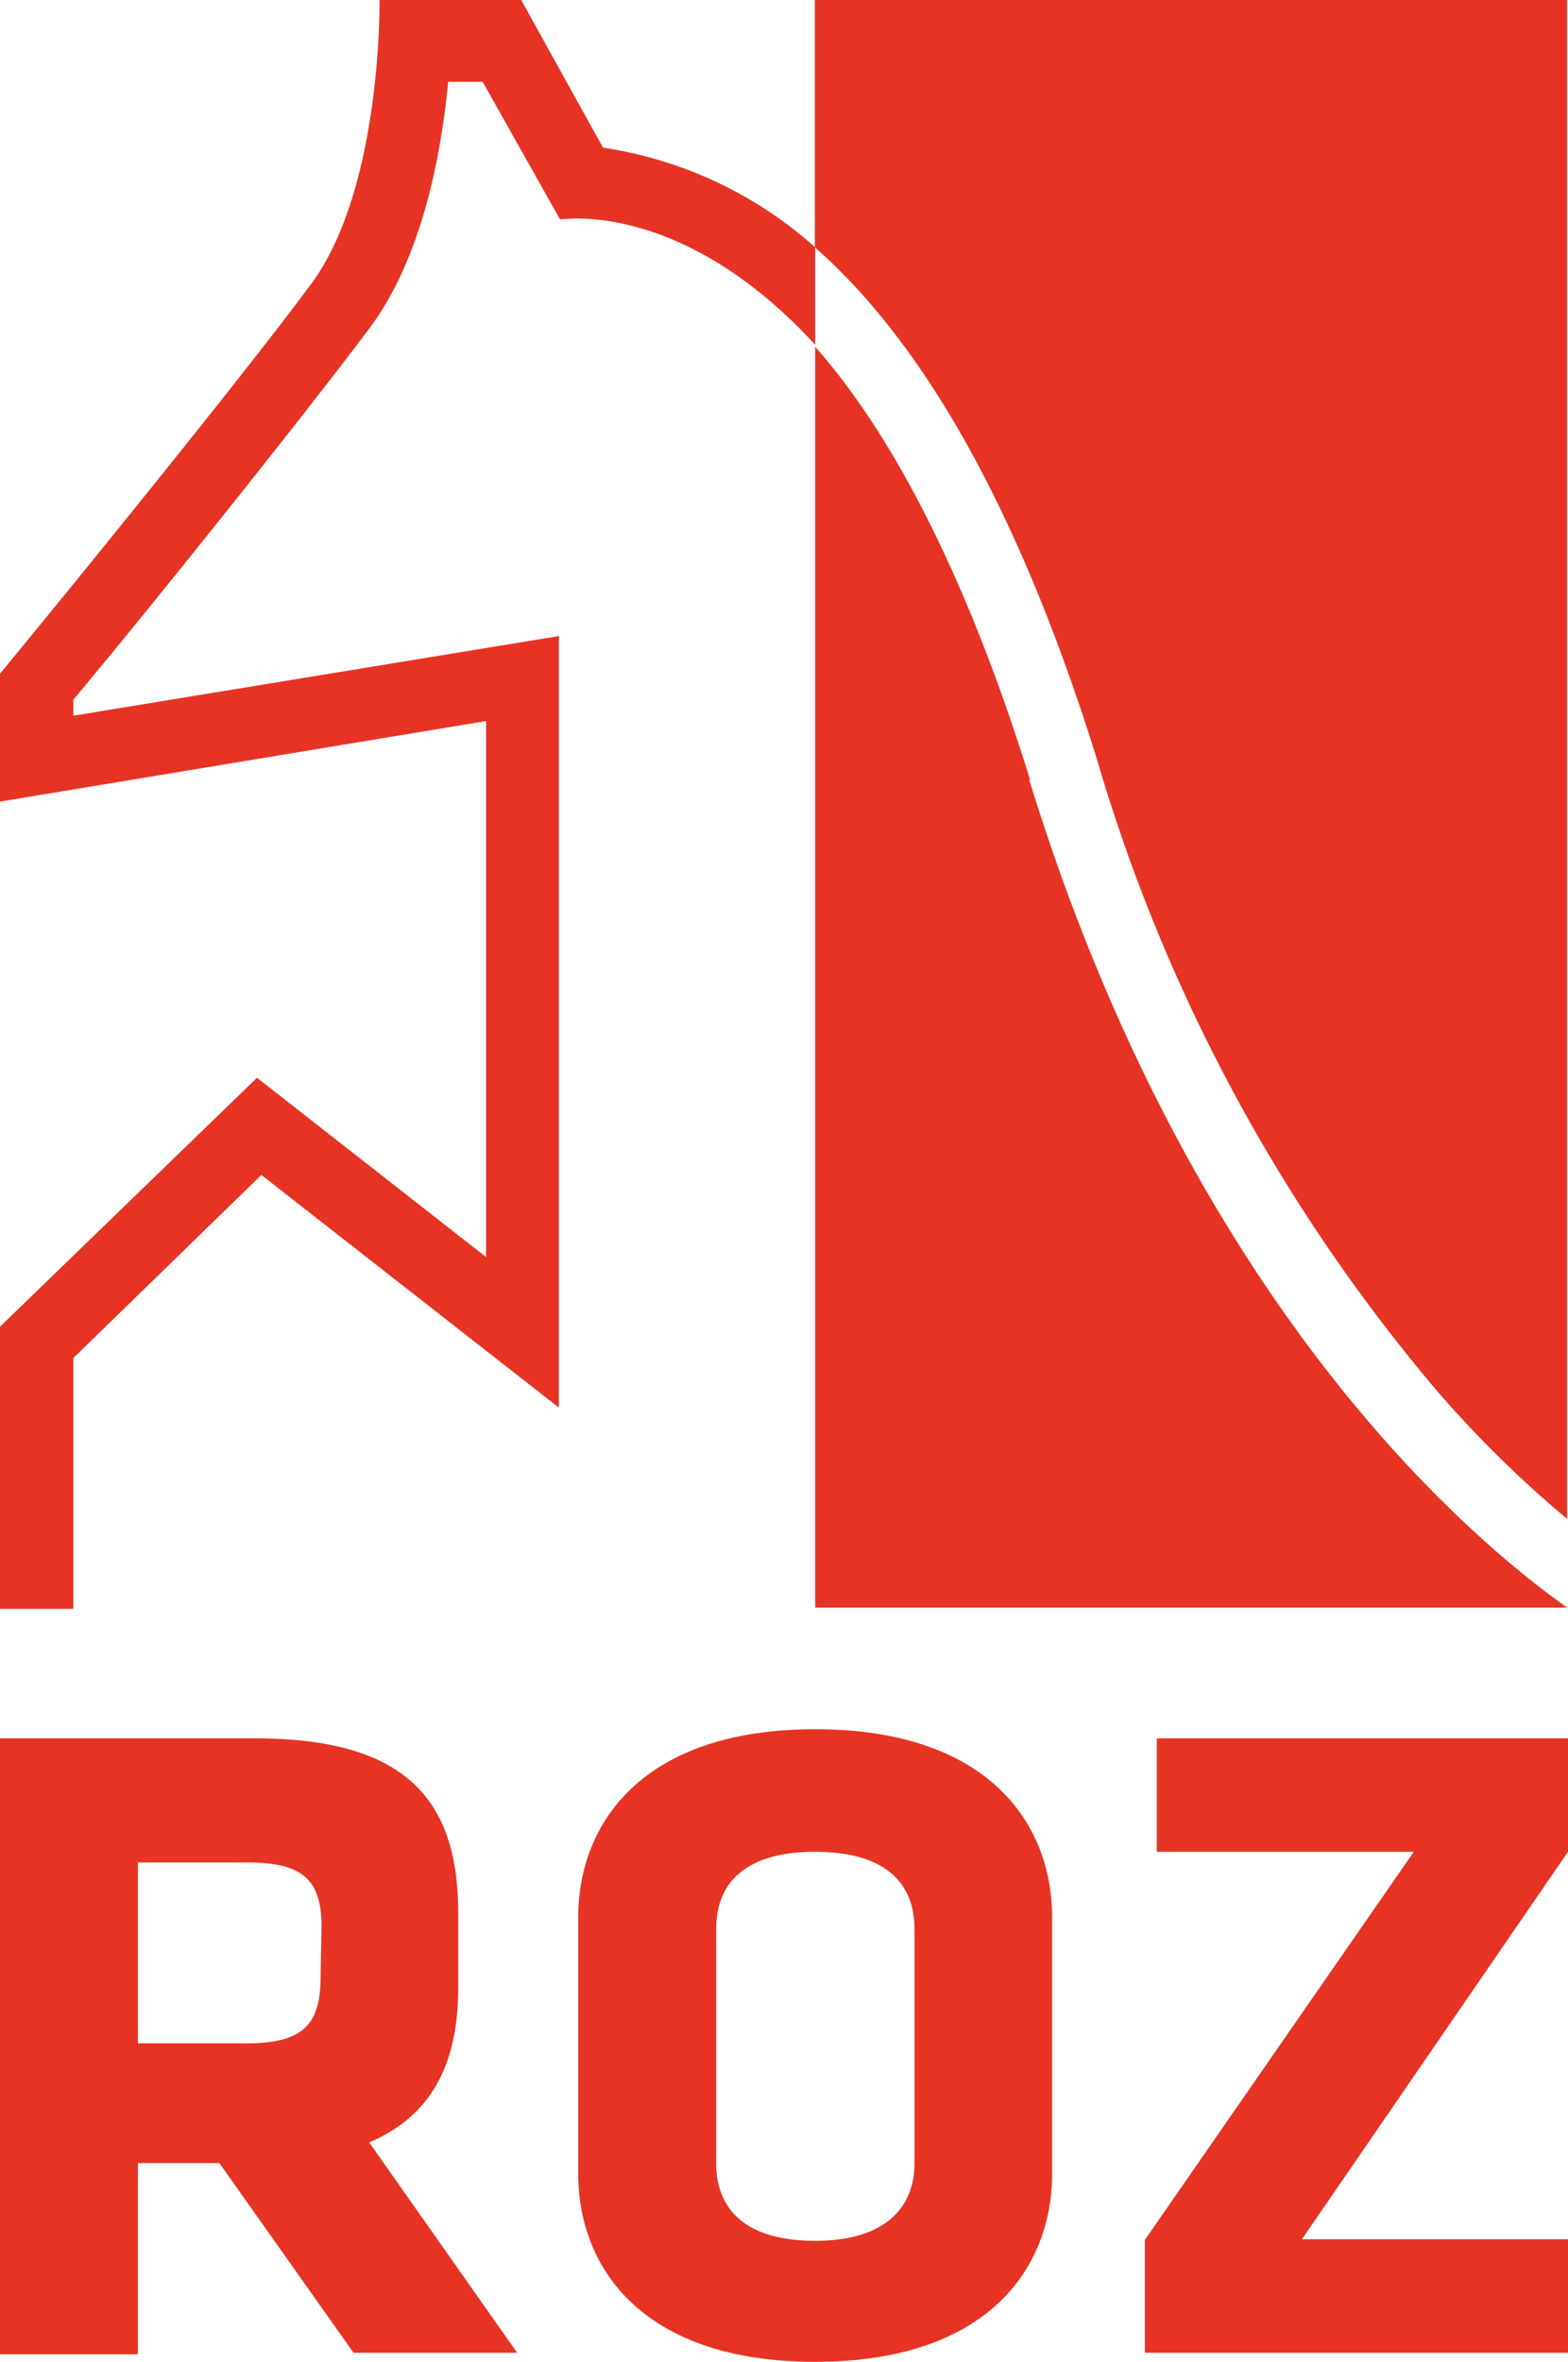
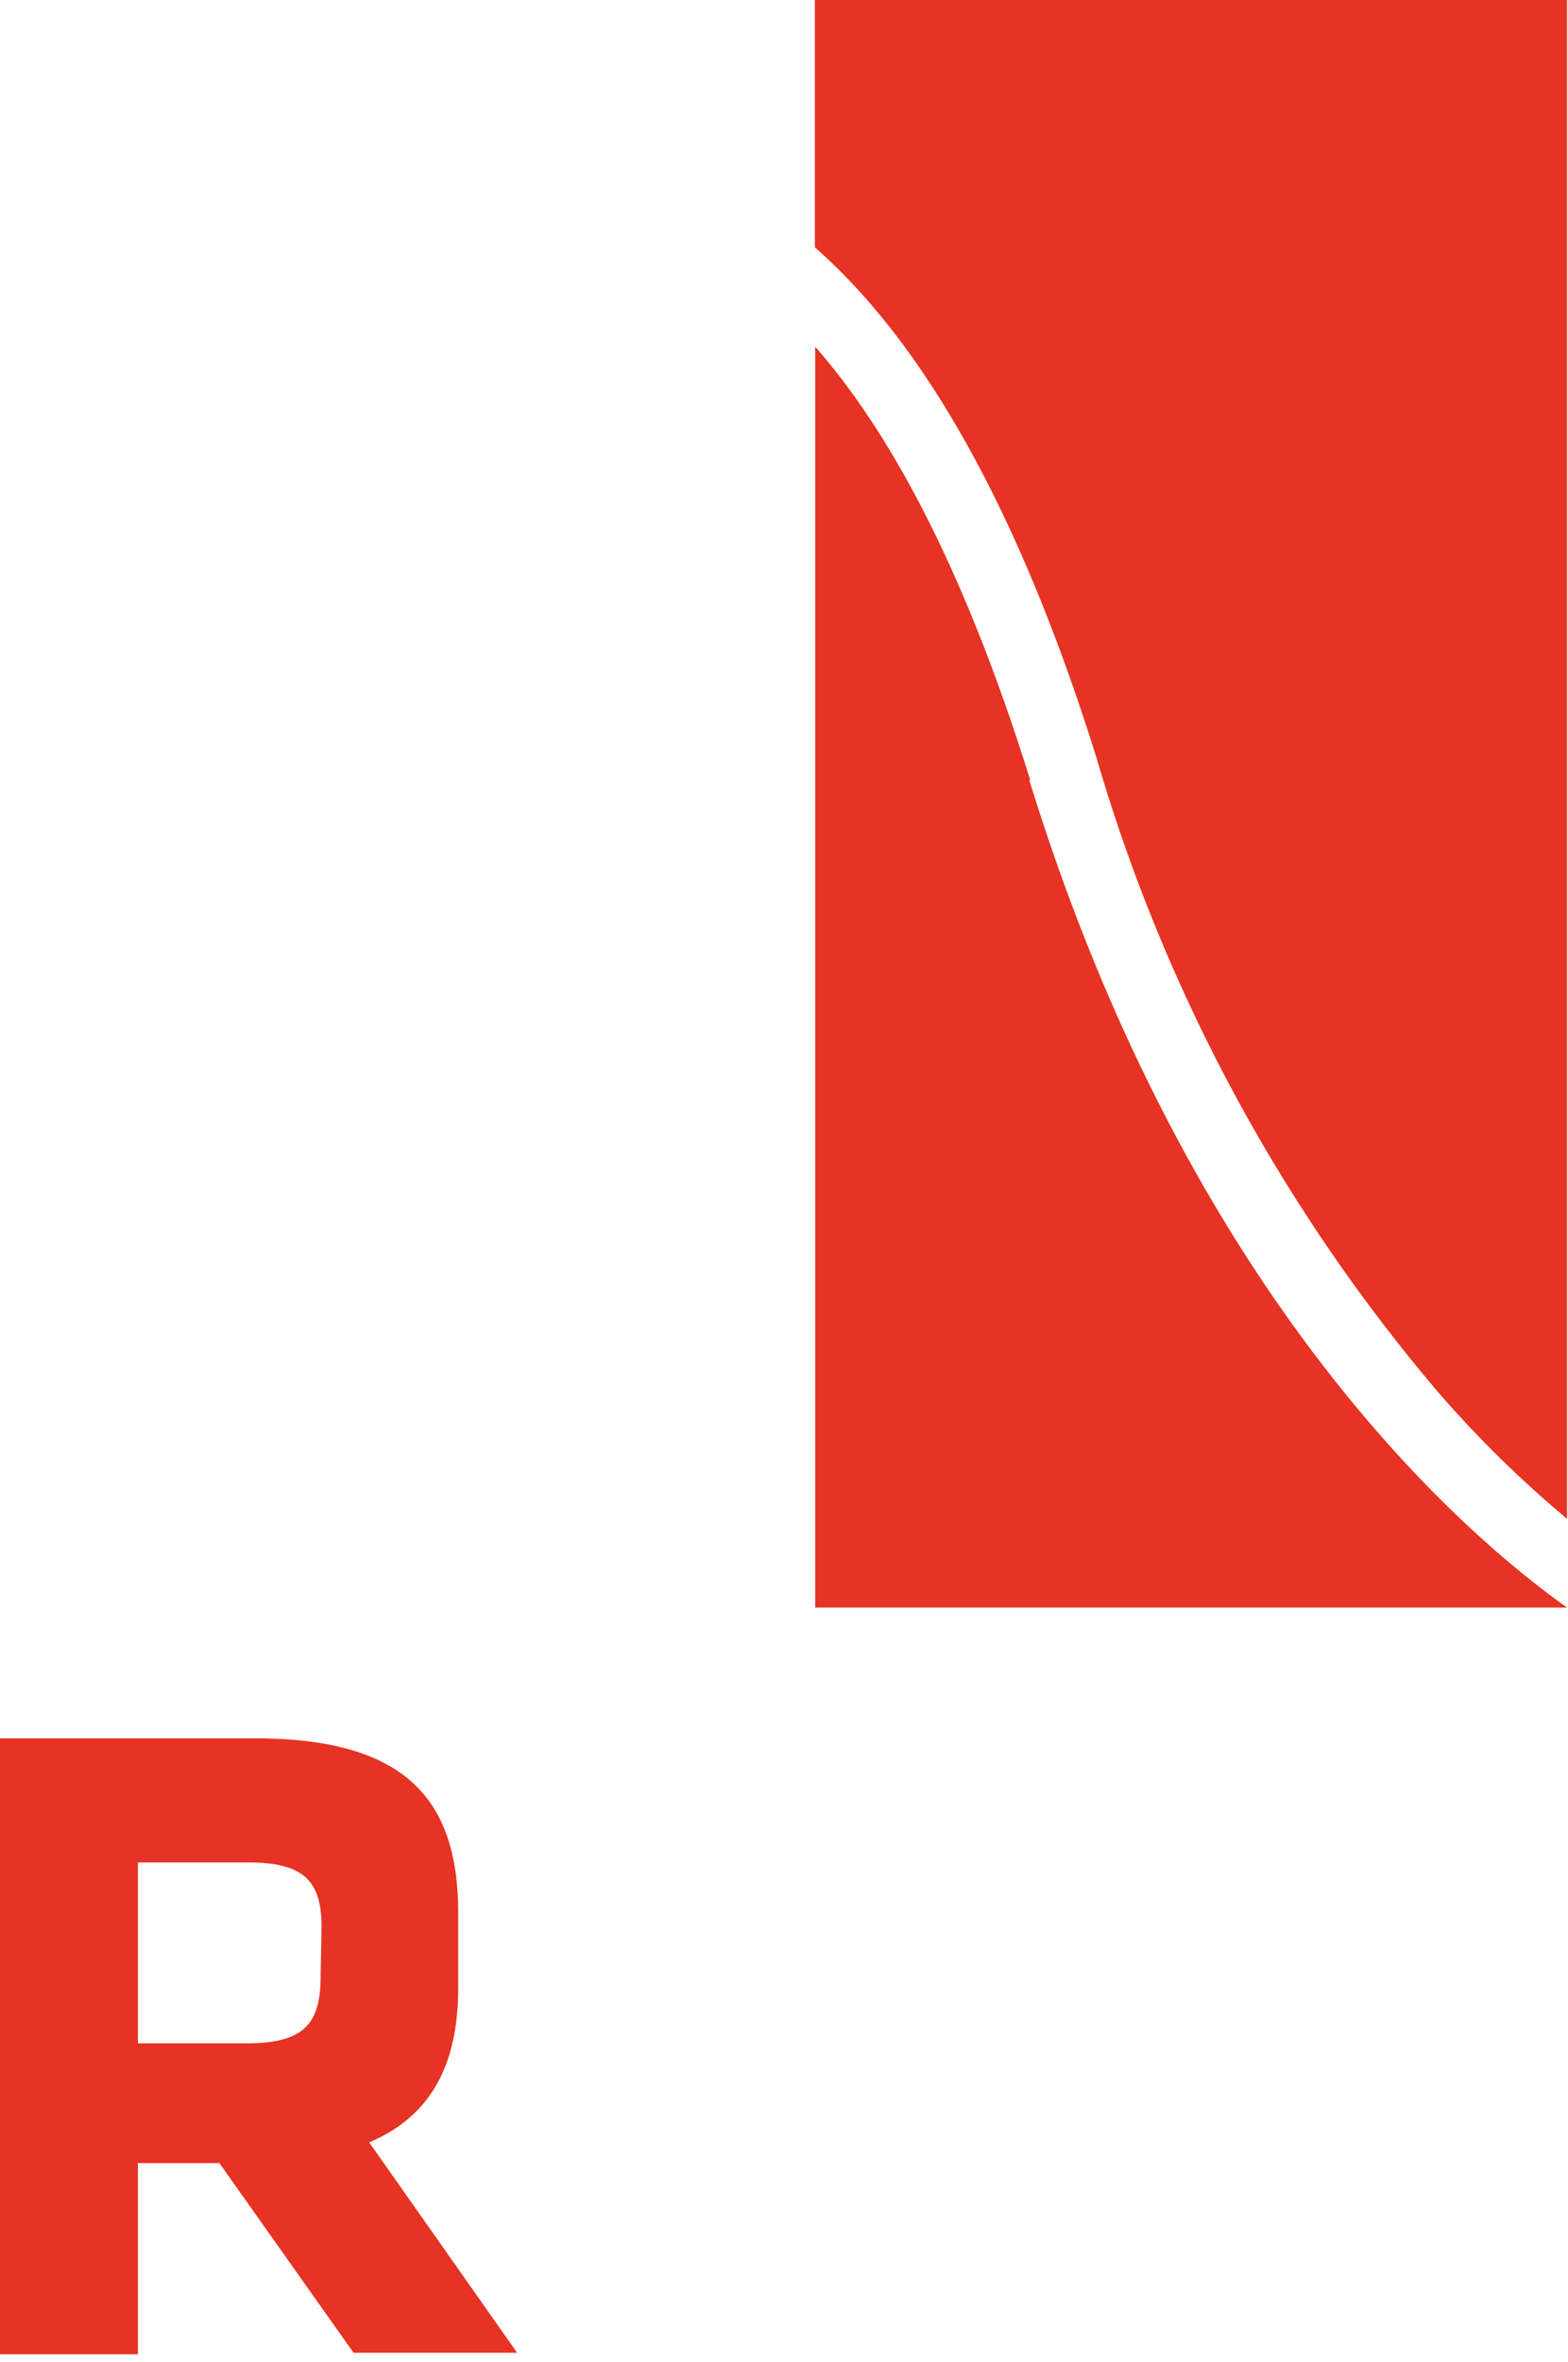
<svg xmlns="http://www.w3.org/2000/svg" id="logo_rood" data-name="logo rood" width="50.03" height="75.34" viewBox="0 0 50.03 75.34">
  <g id="Laag_1" data-name="Laag 1">
    <path id="Path_1918" data-name="Path 1918" d="M7,69H4.4v6.1H0V55.45H8.12c4.74,0,6.5,1.88,6.5,5.56v2.41c0,2.45-.88,4.09-2.84,4.92l4.72,6.71H11.28Zm3.26-7.53c0-1.47-.56-2.06-2.35-2.06H4.4v5.77H7.88c1.88,0,2.35-.68,2.35-2.15Z" fill="#e63323" />
-     <path id="Path_1919" data-name="Path 1919" d="M33.57,69.34c0,3-2.05,6-7.56,6s-7.56-3-7.56-6V61.16c0-3,2.05-6,7.56-6s7.56,3,7.56,6Zm-4.39-7.8c0-1.53-1-2.47-3.17-2.47s-3.16.94-3.16,2.47V69c0,1.53,1,2.48,3.16,2.48s3.17-1,3.17-2.48Z" fill="#e63323" />
-     <path id="Path_1920" data-name="Path 1920" d="M41.54,71.43h8.49v3.62H36.53v-3.6l8.58-12.38h-8.2V55.45H50.03v3.62Z" fill="#e63323" />
-     <path id="Path_1921" data-name="Path 1921" d="M19.24,4.71,16.63,0H12.11s.09,6-2.19,9.07C8,11.67,2.88,18,0,21.49v4.08L15.51,23V40.1L8.2,34.38,0,42.32v9H2.34v-8l6-5.84,9.49,7.42V20.29L2.34,22.83v-.51c3-3.59,7.66-9.46,9.45-11.85,1.63-2.18,2.27-5.37,2.51-7.86h1.1L17.87,7c1.16-.14,4.53.06,8.14,4V7.89a13.05,13.05,0,0,0-6.77-3.18" fill="#e63323" />
    <path id="Path_1922" data-name="Path 1922" d="M35,24.22A55.08,55.08,0,0,0,45.87,44.39,35.92,35.92,0,0,0,50,48.45V0H26V7.89c2.95,2.59,6.21,7.37,9,16.33" fill="#e63323" />
    <path id="Path_1923" data-name="Path 1923" d="M32.87,24.88c-2.18-7-4.6-11.25-6.86-13.82V51.28H50c-3.06-2.17-12-9.64-17.16-26.4" fill="#e63323" />
  </g>
</svg>